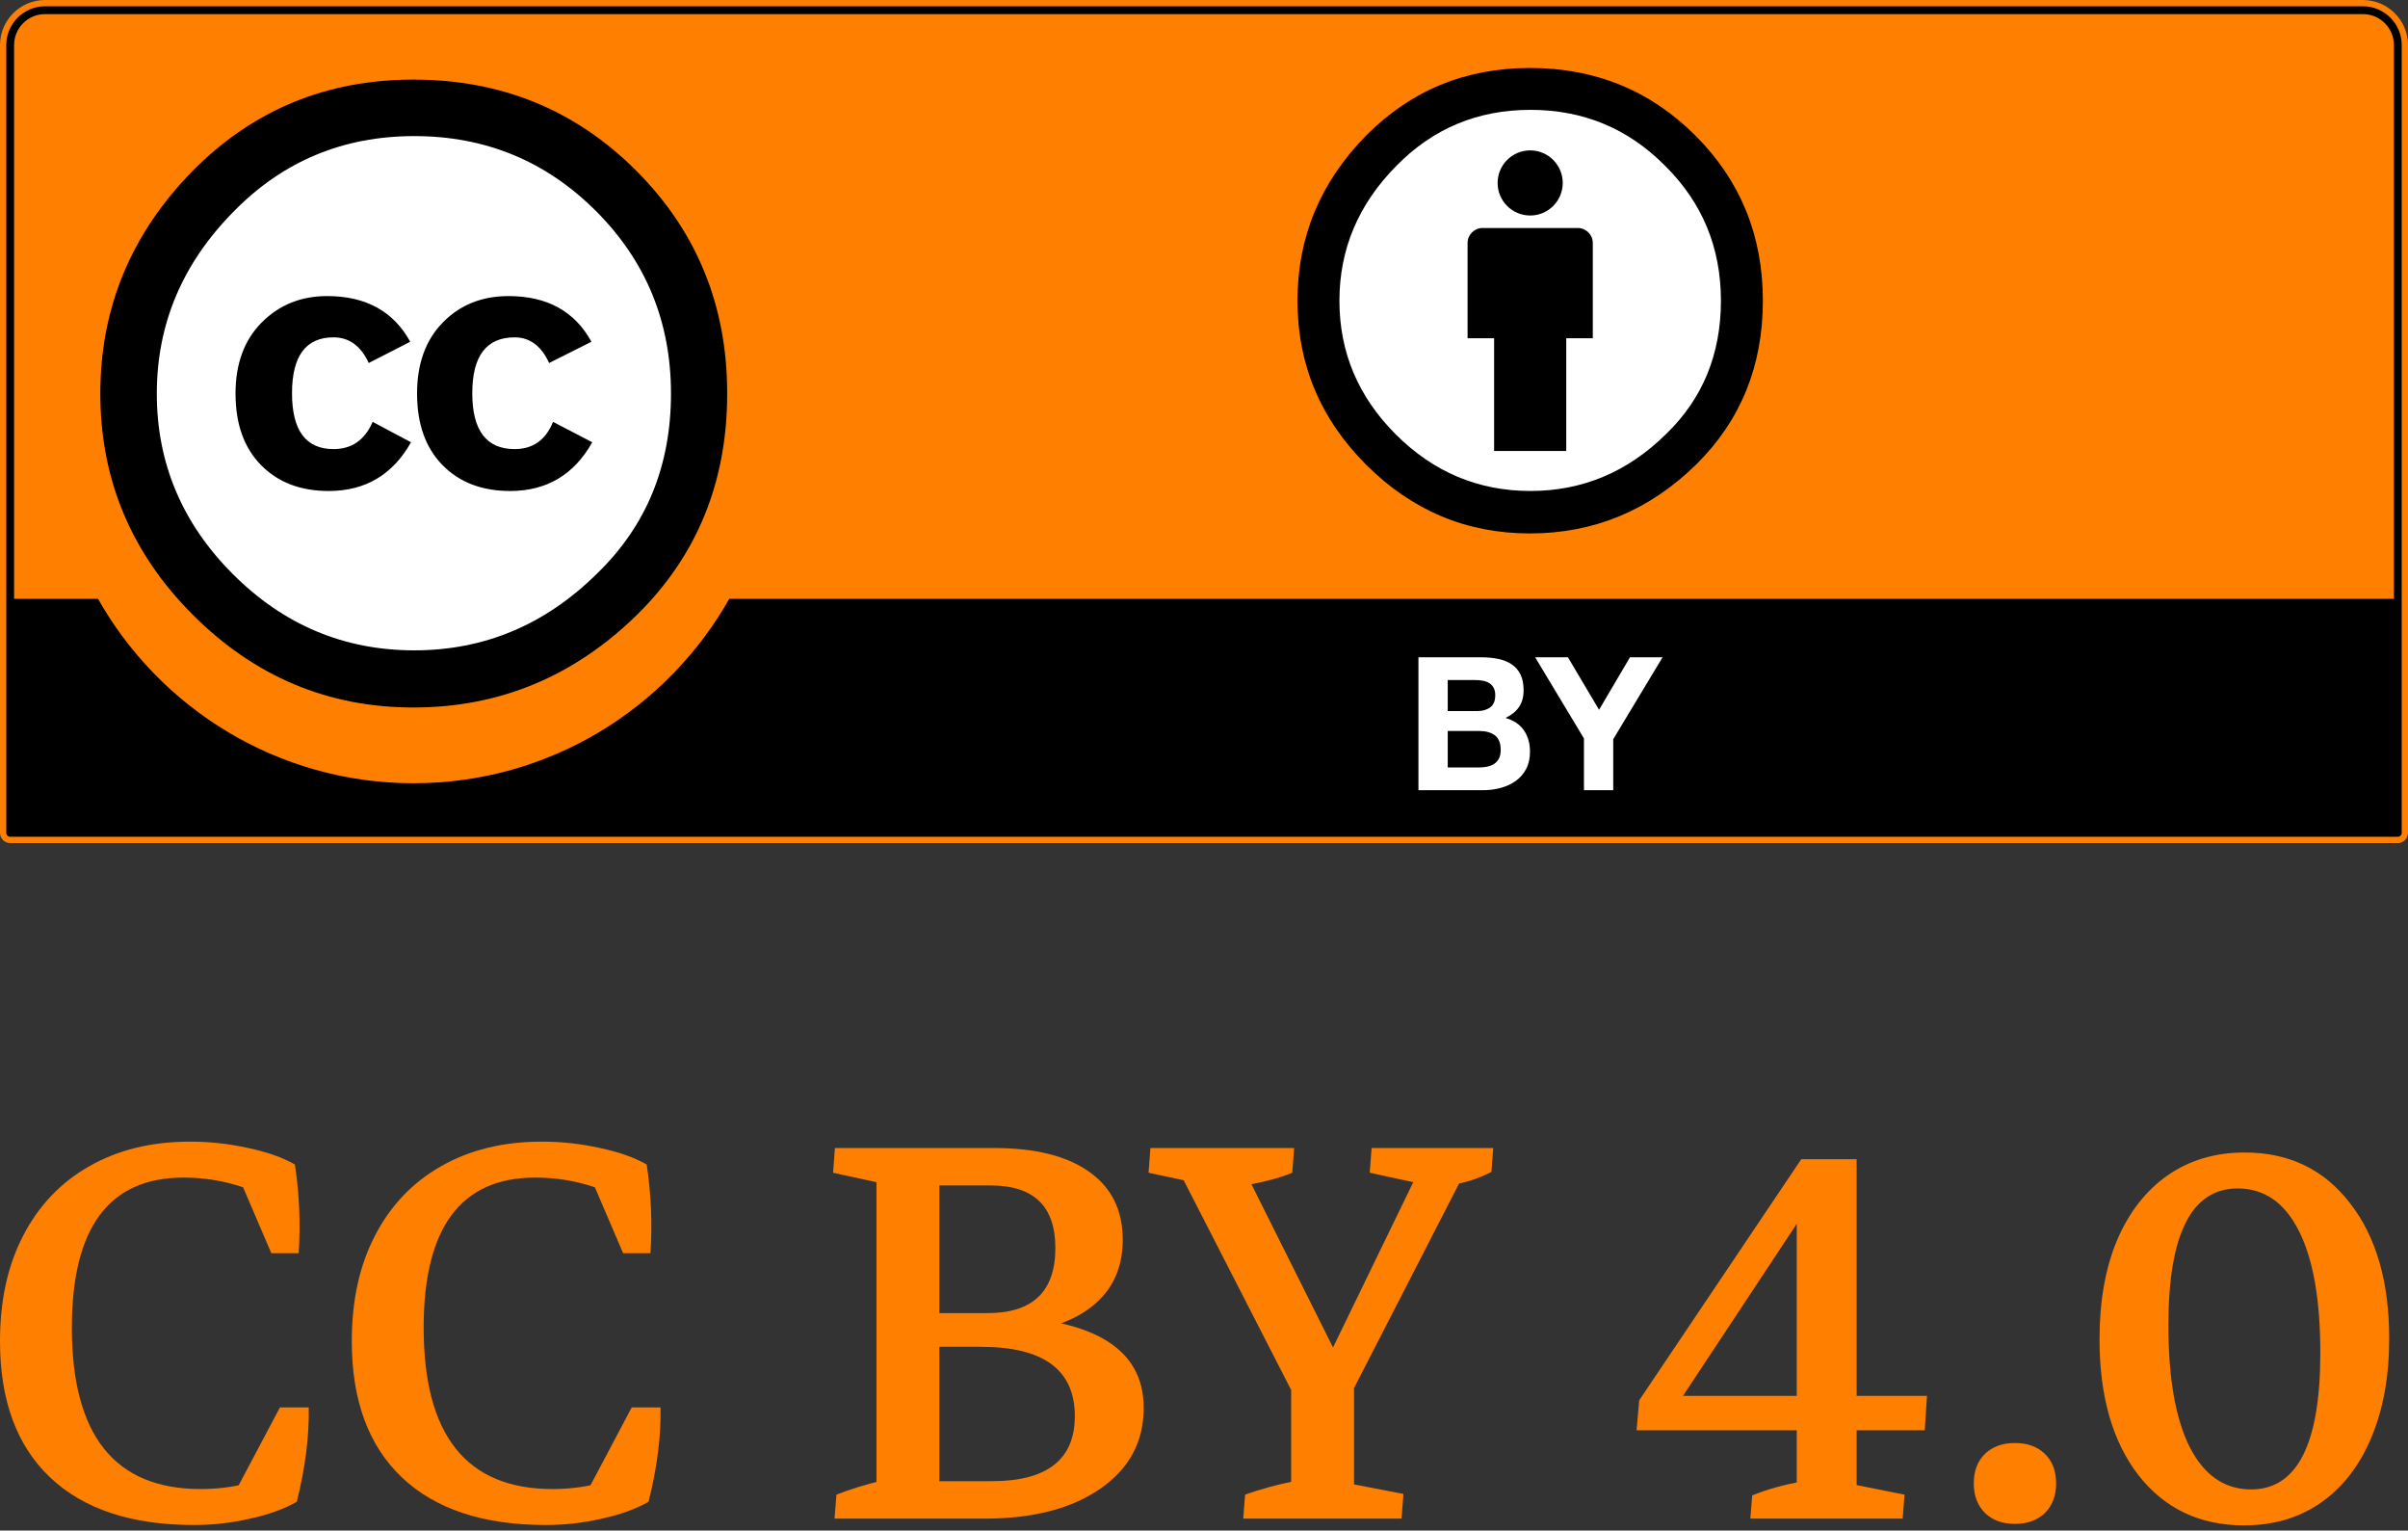
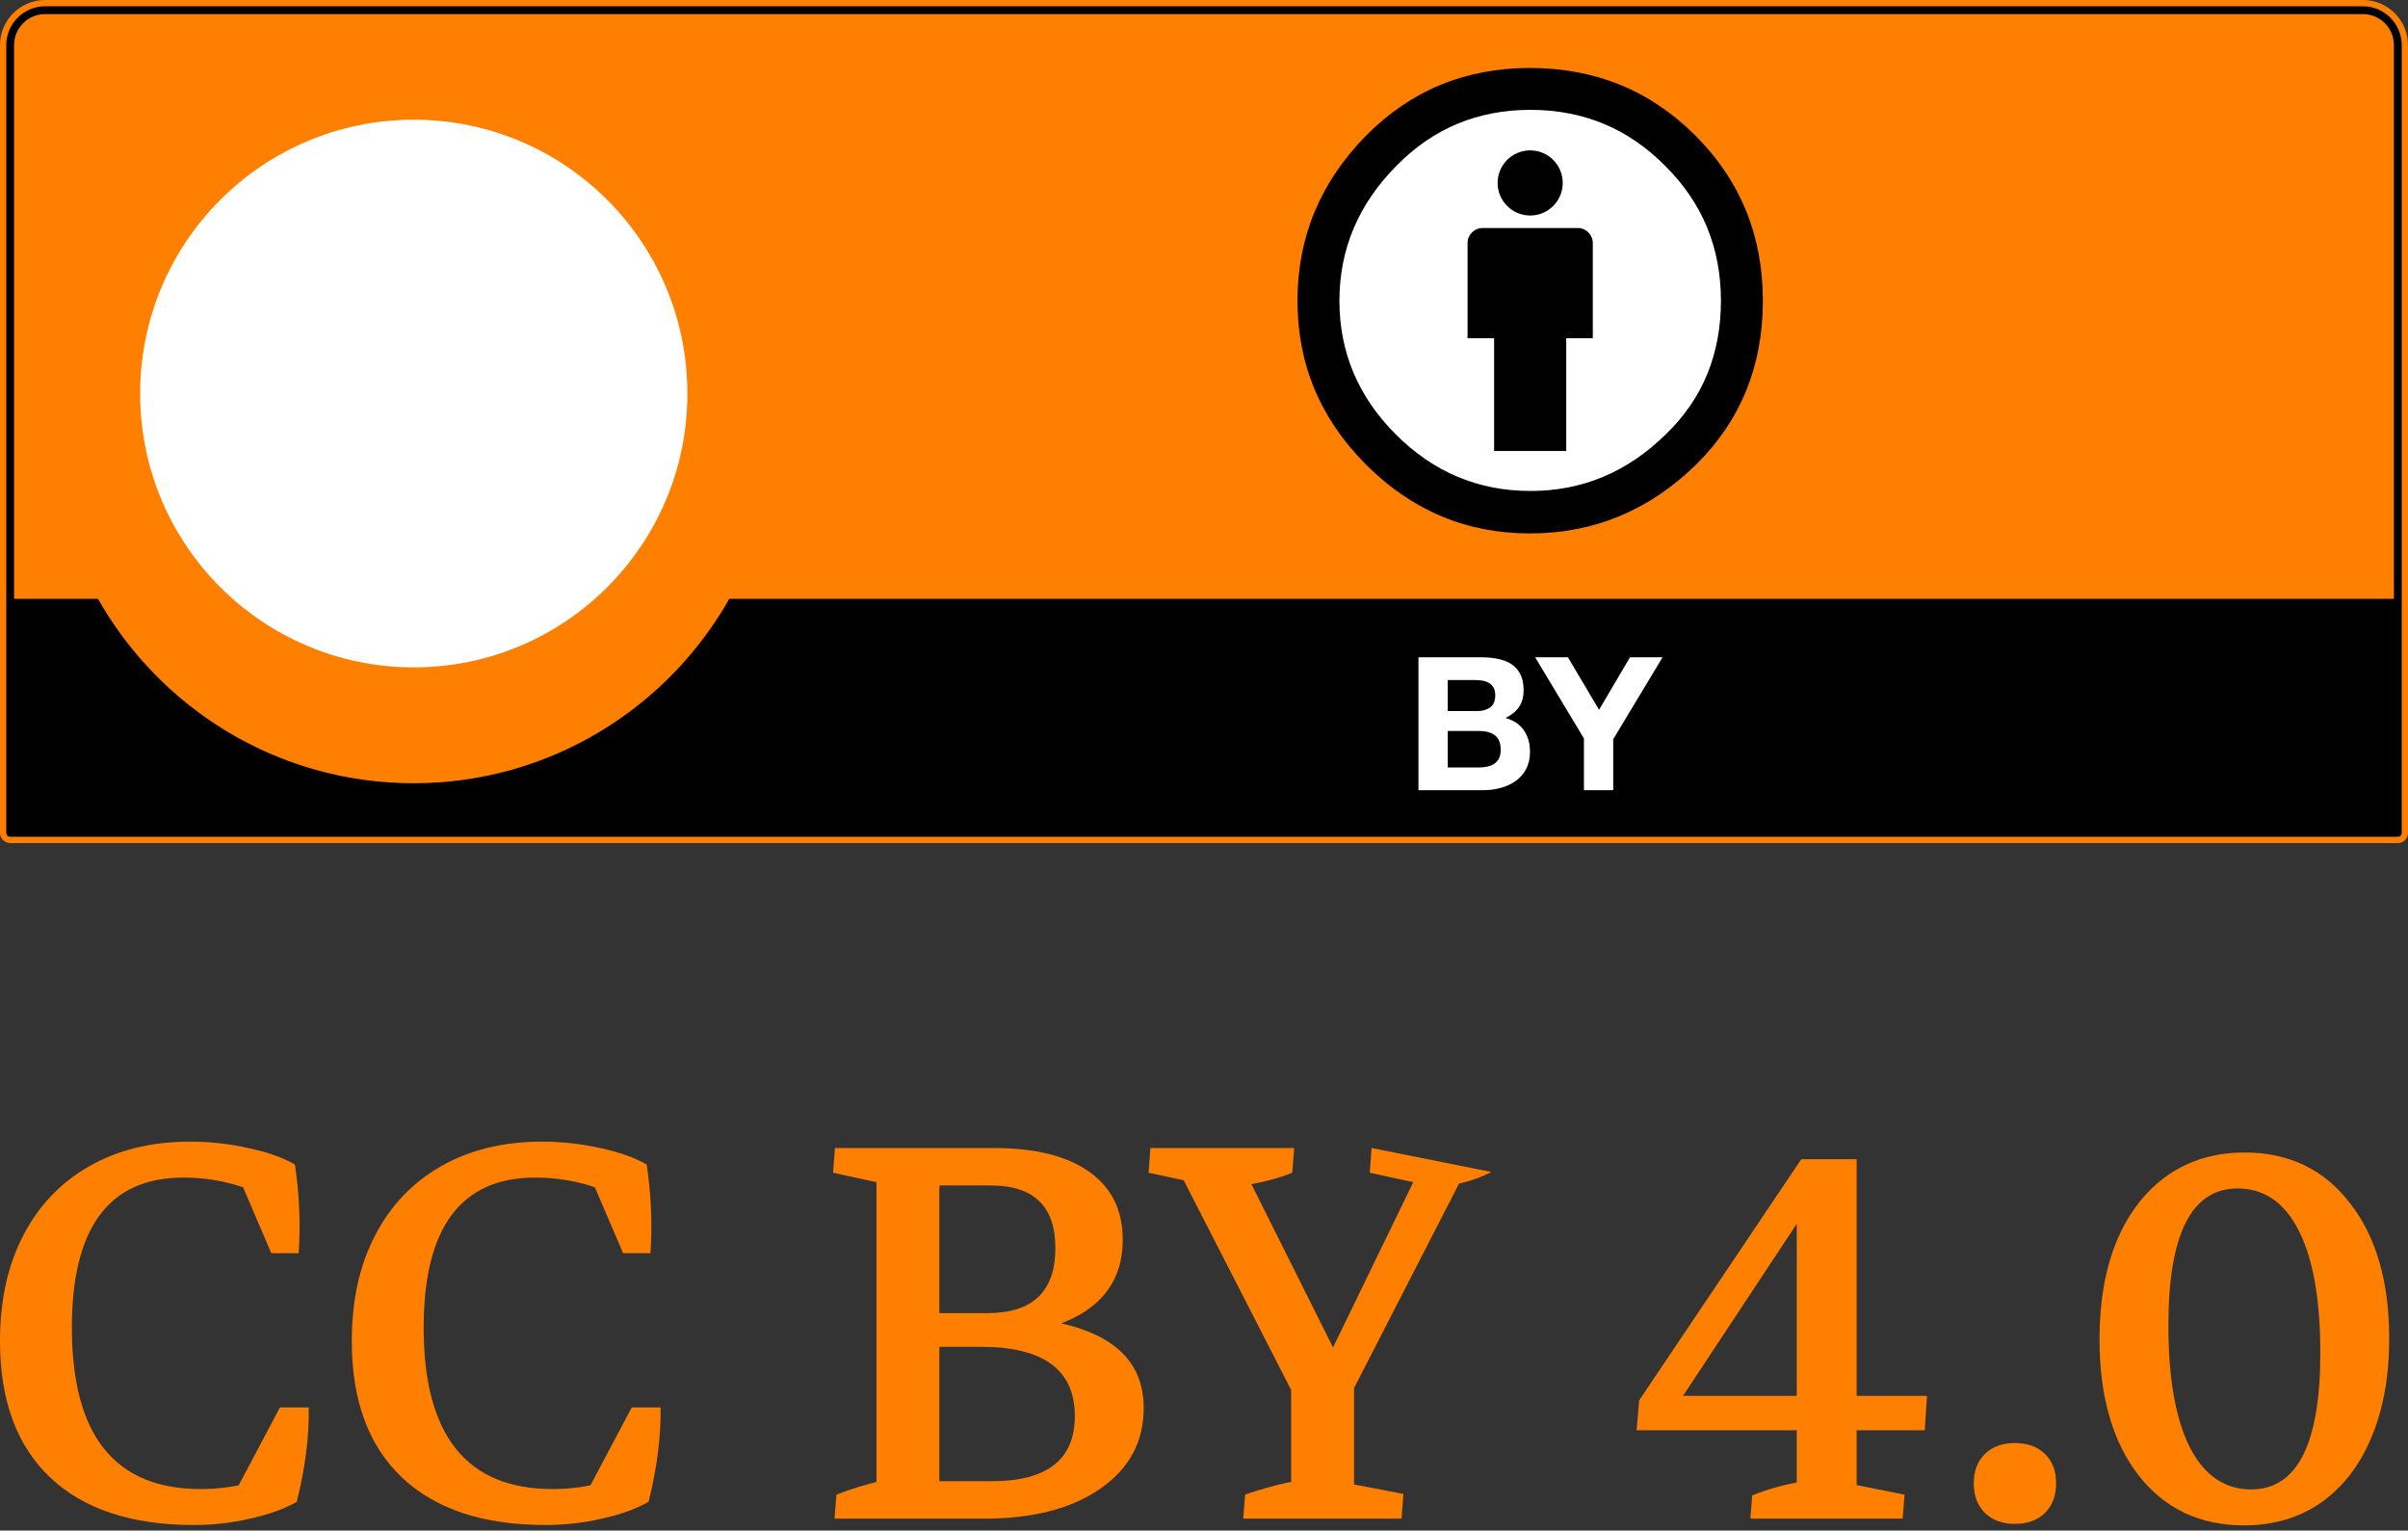
<svg xmlns="http://www.w3.org/2000/svg" width="384" height="244" viewBox="0 0 384 244" fill="none">
  <rect x="0" y="0" width="384" height="244" fill="#333333" stroke="none" />
  <path d="M10.047 1.625L372.779 2.269C377.847 2.269 382.375 1.518 382.375 12.383L381.931 131.836H0.894V11.939C0.894 6.581 1.412 1.625 10.047 1.625Z" fill="#FF8000" />
  <path d="M7.19 0.5H376.808C380.497 0.5 383.5 3.501 383.5 7.188V132.777C383.5 133.396 382.996 133.9 382.376 133.9H1.624C1.004 133.9 0.5 133.396 0.5 132.777V7.188C0.5 3.501 3.502 0.5 7.19 0.5ZM7.19 2.748C4.741 2.748 2.748 4.739 2.748 7.188V7.189V94.972H15.924C25.727 112.5 44.46 124.365 65.963 124.365C87.457 124.365 106.195 112.489 116.003 94.972H381.252V7.189V7.188C381.252 4.738 379.259 2.748 376.808 2.748H7.19Z" fill="black" stroke="#FF8000" />
  <path d="M236.188 104.785C237.197 104.785 238.119 104.875 238.955 105.052C239.787 105.229 240.498 105.521 241.095 105.928C241.688 106.332 242.15 106.872 242.477 107.543C242.803 108.216 242.967 109.046 242.967 110.036C242.967 111.104 242.725 111.992 242.237 112.703C241.753 113.418 241.032 113.998 240.082 114.455C241.393 114.831 242.371 115.489 243.017 116.43C243.663 117.371 243.986 118.504 243.986 119.83C243.986 120.898 243.778 121.823 243.362 122.606C242.945 123.385 242.383 124.025 241.682 124.519C240.977 125.016 240.172 125.382 239.272 125.618C238.368 125.857 237.442 125.975 236.489 125.975H226.197V104.785L236.188 104.785ZM235.592 113.356C236.424 113.356 237.107 113.157 237.644 112.763C238.178 112.368 238.446 111.728 238.446 110.84C238.446 110.347 238.355 109.94 238.178 109.626C237.998 109.31 237.762 109.064 237.464 108.884C237.166 108.707 236.824 108.583 236.439 108.515C236.054 108.446 235.651 108.412 235.237 108.412H230.868V113.356H235.592ZM235.865 122.348C236.321 122.348 236.756 122.305 237.172 122.215C237.588 122.125 237.955 121.976 238.275 121.771C238.591 121.563 238.843 121.28 239.032 120.923C239.222 120.569 239.315 120.113 239.315 119.56C239.315 118.473 239.008 117.697 238.393 117.231C237.778 116.768 236.964 116.535 235.955 116.535H230.868V122.348H235.865Z" fill="white" />
  <path d="M244.81 104.785H250.036L254.999 113.154L259.93 104.785H265.126L257.26 117.843V125.975H252.589V117.725L244.81 104.785Z" fill="white" />
  <path d="M109.612 62.738C109.628 86.833 90.103 106.375 66.007 106.391C41.911 106.406 22.364 86.885 22.35 62.791C22.35 62.773 22.35 62.756 22.35 62.738C22.336 38.643 41.859 19.1 65.954 19.086C90.053 19.07 109.598 38.592 109.612 62.686C109.612 62.702 109.612 62.721 109.612 62.738Z" fill="white" />
-   <path d="M101.449 27.203C111.125 36.877 115.963 48.725 115.963 62.737C115.963 76.753 111.208 88.474 101.699 97.899C91.608 107.827 79.681 112.789 65.919 112.789C52.323 112.789 40.602 107.867 30.761 98.024C20.918 88.182 15.997 76.421 15.997 62.737C15.997 49.057 20.918 37.212 30.761 27.203C40.352 17.525 52.073 12.688 65.919 12.688C79.933 12.688 91.774 17.525 101.449 27.203ZM37.275 33.711C29.095 41.973 25.006 51.65 25.006 62.751C25.006 73.849 29.055 83.445 37.149 91.537C45.245 99.632 54.883 103.678 66.066 103.678C77.249 103.678 86.97 99.592 95.232 91.414C103.077 83.819 107 74.269 107 62.751C107 51.321 103.013 41.619 95.043 33.649C87.074 25.681 77.415 21.696 66.066 21.696C54.717 21.696 45.118 25.701 37.275 33.711ZM58.801 57.868C57.551 55.144 55.68 53.78 53.184 53.78C48.773 53.78 46.568 56.751 46.568 62.688C46.568 68.626 48.773 71.594 53.184 71.594C56.097 71.594 58.178 70.148 59.427 67.251L65.541 70.507C62.627 75.685 58.254 78.274 52.424 78.274C47.927 78.274 44.325 76.896 41.62 74.141C38.91 71.384 37.559 67.583 37.559 62.737C37.559 57.977 38.953 54.198 41.744 51.399C44.534 48.599 48.009 47.2 52.175 47.2C58.338 47.2 62.751 49.629 65.419 54.481L58.801 57.868ZM87.569 57.868C86.317 55.144 84.484 53.78 82.066 53.78C77.566 53.78 75.314 56.751 75.314 62.688C75.314 68.626 77.566 71.594 82.066 71.594C84.984 71.594 87.027 70.148 88.193 67.251L94.445 70.507C91.535 75.685 87.168 78.274 81.349 78.274C76.858 78.274 73.263 76.896 70.56 74.141C67.861 71.384 66.509 67.583 66.509 62.737C66.509 57.977 67.881 54.198 70.625 51.399C73.367 48.599 76.858 47.2 81.1 47.2C87.252 47.2 91.659 49.629 94.317 54.481L87.569 57.868Z" fill="black" />
  <path d="M244.053 83.061C263.033 83.061 278.419 67.676 278.419 48.698C278.419 29.721 263.033 14.336 244.053 14.336C225.074 14.336 209.688 29.721 209.688 48.698C209.688 67.676 225.074 83.061 244.053 83.061Z" fill="white" />
  <path d="M254 38.745C254 37.42 252.925 36.348 251.606 36.348H236.426C235.106 36.348 234.031 37.42 234.031 38.745V53.922H238.264V71.893H249.767V53.922H254V38.745Z" fill="black" />
  <path d="M244.015 34.356C246.882 34.356 249.207 32.032 249.207 29.165C249.207 26.297 246.882 23.973 244.015 23.973C241.147 23.973 238.822 26.297 238.822 29.165C238.822 32.032 241.147 34.356 244.015 34.356Z" fill="black" />
  <path fill-rule="evenodd" clip-rule="evenodd" d="M243.968 10.836C233.688 10.836 224.987 14.422 217.866 21.596C210.558 29.015 206.906 37.798 206.906 47.939C206.906 58.079 210.558 66.8 217.866 74.097C225.173 81.393 233.875 85.041 243.968 85.041C254.185 85.041 263.042 81.365 270.533 74.004C277.591 67.017 281.122 58.329 281.122 47.939C281.122 37.548 277.529 28.768 270.349 21.596C263.163 14.422 254.371 10.836 243.968 10.836ZM244.061 17.512C252.483 17.512 259.635 20.482 265.517 26.419C271.461 32.293 274.433 39.466 274.433 47.939C274.433 56.472 271.523 63.553 265.703 69.18C259.57 75.241 252.359 78.27 244.061 78.27C235.76 78.27 228.608 75.272 222.605 69.273C216.596 63.274 213.596 56.163 213.596 47.939C213.596 39.713 216.63 32.541 222.698 26.419C228.518 20.482 235.639 17.512 244.061 17.512Z" fill="black" />
  <path d="M357.844 243.172C350.802 243.172 345.192 240.506 341.014 235.175C336.877 229.804 334.808 222.582 334.808 213.511C334.808 207.424 335.743 202.152 337.613 197.696C339.522 193.24 342.208 189.798 345.669 187.371C349.171 184.944 353.269 183.73 357.964 183.73C365.006 183.73 370.596 186.416 374.734 191.787C378.911 197.119 381 204.32 381 213.392C381 219.439 380.045 224.711 378.136 229.207C376.266 233.663 373.6 237.105 370.138 239.532C366.677 241.959 362.579 243.172 357.844 243.172ZM358.978 237.443C366.339 237.443 370.019 230.182 370.019 215.66C370.019 207.225 368.885 200.759 366.617 196.263C364.349 191.728 361.087 189.46 356.83 189.46C349.469 189.46 345.789 196.741 345.789 211.303C345.789 219.698 346.923 226.163 349.191 230.699C351.498 235.195 354.761 237.443 358.978 237.443Z" fill="#FF8000" />
  <path d="M321.32 242.934C319.33 242.934 317.739 242.357 316.545 241.203C315.352 240.01 314.755 238.438 314.755 236.488C314.755 234.499 315.352 232.928 316.545 231.774C317.739 230.62 319.33 230.043 321.32 230.043C323.309 230.043 324.901 230.62 326.094 231.774C327.288 232.928 327.885 234.499 327.885 236.488C327.885 238.438 327.288 240.01 326.094 241.203C324.901 242.357 323.309 242.934 321.32 242.934Z" fill="#FF8000" />
  <path d="M266.413 225.507L261.4 223.239L287.242 184.805H293.329L266.413 225.507ZM260.982 228.013L261.4 223.239L265.518 222.523H307.294L306.936 228.013H260.982ZM286.526 242.098V191.131L287.242 184.805H296.075V242.098H286.526ZM279.125 242.098L279.424 238.398C281.851 237.403 284.596 236.647 287.66 236.13L286.526 240.606V232.31H296.075V240.606L295.06 236.548L303.714 238.278L303.415 242.098H279.125Z" fill="#FF8000" />
-   <path d="M206.196 222.166L188.113 186.895L190.977 188.626L183.159 186.955L183.458 183.016H206.375L206.076 186.955C204.206 187.75 201.66 188.427 198.437 188.984L198.915 187.492L214.193 218.048L215.625 221.868L206.196 222.166ZM209.18 221.808L226.129 186.895L226.428 188.685L218.43 186.955L218.729 183.016H238.125L237.826 186.835C236.832 187.352 235.718 187.81 234.484 188.208C233.251 188.566 231.978 188.864 230.665 189.103L233.589 186.895L215.625 221.868L209.18 221.808ZM205.897 241.204V217.988H215.924V241.204H205.897ZM198.258 242.099L198.557 238.28C199.75 237.842 201.083 237.424 202.555 237.026C204.027 236.629 205.539 236.29 207.091 236.012L205.897 240.428V232.073H215.924V240.428L214.79 236.43L223.802 238.16L223.503 242.099H198.258Z" fill="#FF8000" />
+   <path d="M206.196 222.166L188.113 186.895L190.977 188.626L183.159 186.955L183.458 183.016H206.375L206.076 186.955C204.206 187.75 201.66 188.427 198.437 188.984L198.915 187.492L214.193 218.048L215.625 221.868L206.196 222.166ZM209.18 221.808L226.129 186.895L226.428 188.685L218.43 186.955L218.729 183.016L237.826 186.835C236.832 187.352 235.718 187.81 234.484 188.208C233.251 188.566 231.978 188.864 230.665 189.103L233.589 186.895L215.625 221.868L209.18 221.808ZM205.897 241.204V217.988H215.924V241.204H205.897ZM198.258 242.099L198.557 238.28C199.75 237.842 201.083 237.424 202.555 237.026C204.027 236.629 205.539 236.29 207.091 236.012L205.897 240.428V232.073H215.924V240.428L214.79 236.43L223.802 238.16L223.503 242.099H198.258Z" fill="#FF8000" />
  <path d="M144.009 242.099L144.606 236.131H158.153C166.986 236.131 171.402 232.67 171.402 225.747C171.402 218.386 166.409 214.706 156.422 214.706H144.606V209.812H156.9C173.889 209.812 182.383 214.686 182.383 224.434C182.383 229.845 180.076 234.142 175.46 237.325C170.885 240.508 164.718 242.099 156.96 242.099H144.009ZM139.772 241.204V183.851H149.798V241.204H139.772ZM142.875 212.856L144.009 209.335H157.497C164.698 209.335 168.299 205.873 168.299 198.95C168.299 192.306 164.857 188.984 157.974 188.984H143.71V183.016H158.511C165.116 183.016 170.189 184.289 173.73 186.835C177.271 189.342 179.041 192.942 179.041 197.637C179.041 202.531 177.112 206.291 173.252 208.917C169.393 211.543 163.843 212.856 156.601 212.856H142.875ZM133.087 242.099L133.386 238.28C135.455 237.444 137.981 236.668 140.965 235.952L139.772 240.428V232.073H149.798V240.428L148.783 236.43L156.721 238.16L156.422 242.099H133.087ZM156.482 183.016L156.184 186.835C154.115 187.671 151.588 188.447 148.604 189.163L149.798 184.687V193.042H139.772V184.687L140.786 188.685L132.849 186.955L133.147 183.016H156.482Z" fill="#FF8000" />
  <path d="M87.014 243.113C77.067 243.113 69.428 240.586 64.097 235.533C58.765 230.48 56.1 223.239 56.1 213.81C56.1 207.324 57.333 201.714 59.8 196.98C62.267 192.205 65.768 188.525 70.304 185.939C74.879 183.313 80.25 182 86.417 182C89.56 182 92.644 182.338 95.668 183.015C98.692 183.651 101.178 184.526 103.128 185.641C103.844 190.415 104.043 195.13 103.725 199.785H99.368L93.639 186.416L98.95 191.012C94.693 188.823 90.157 187.729 85.343 187.729C73.487 187.729 67.558 195.707 67.558 211.661C67.558 228.809 74.402 237.383 88.088 237.383C93.062 237.383 97.597 236.269 101.695 234.041L101.337 237.503L93.4 238.219L100.741 224.373H105.336C105.416 228.988 104.779 234.002 103.426 239.413C101.397 240.566 98.91 241.462 95.966 242.098C93.062 242.775 90.078 243.113 87.014 243.113Z" fill="#FF8000" />
  <path d="M30.915 243.113C20.968 243.113 13.329 240.586 7.997 235.533C2.666 230.48 0 223.239 0 213.81C0 207.324 1.233 201.714 3.7 196.98C6.167 192.205 9.668 188.525 14.204 185.939C18.779 183.313 24.151 182 30.318 182C33.461 182 36.544 182.338 39.568 183.015C42.592 183.651 45.079 184.526 47.028 185.641C47.744 190.415 47.943 195.13 47.625 199.785H43.268L37.539 186.416L42.851 191.012C38.593 188.823 34.058 187.729 29.243 187.729C17.387 187.729 11.459 195.707 11.459 211.661C11.459 228.809 18.302 237.383 31.989 237.383C36.962 237.383 41.498 236.269 45.596 234.041L45.238 237.503L37.3 238.219L44.641 224.373H49.236C49.316 228.988 48.679 234.002 47.327 239.413C45.297 240.566 42.811 241.462 39.867 242.098C36.962 242.775 33.978 243.113 30.915 243.113Z" fill="#FF8000" />
</svg>